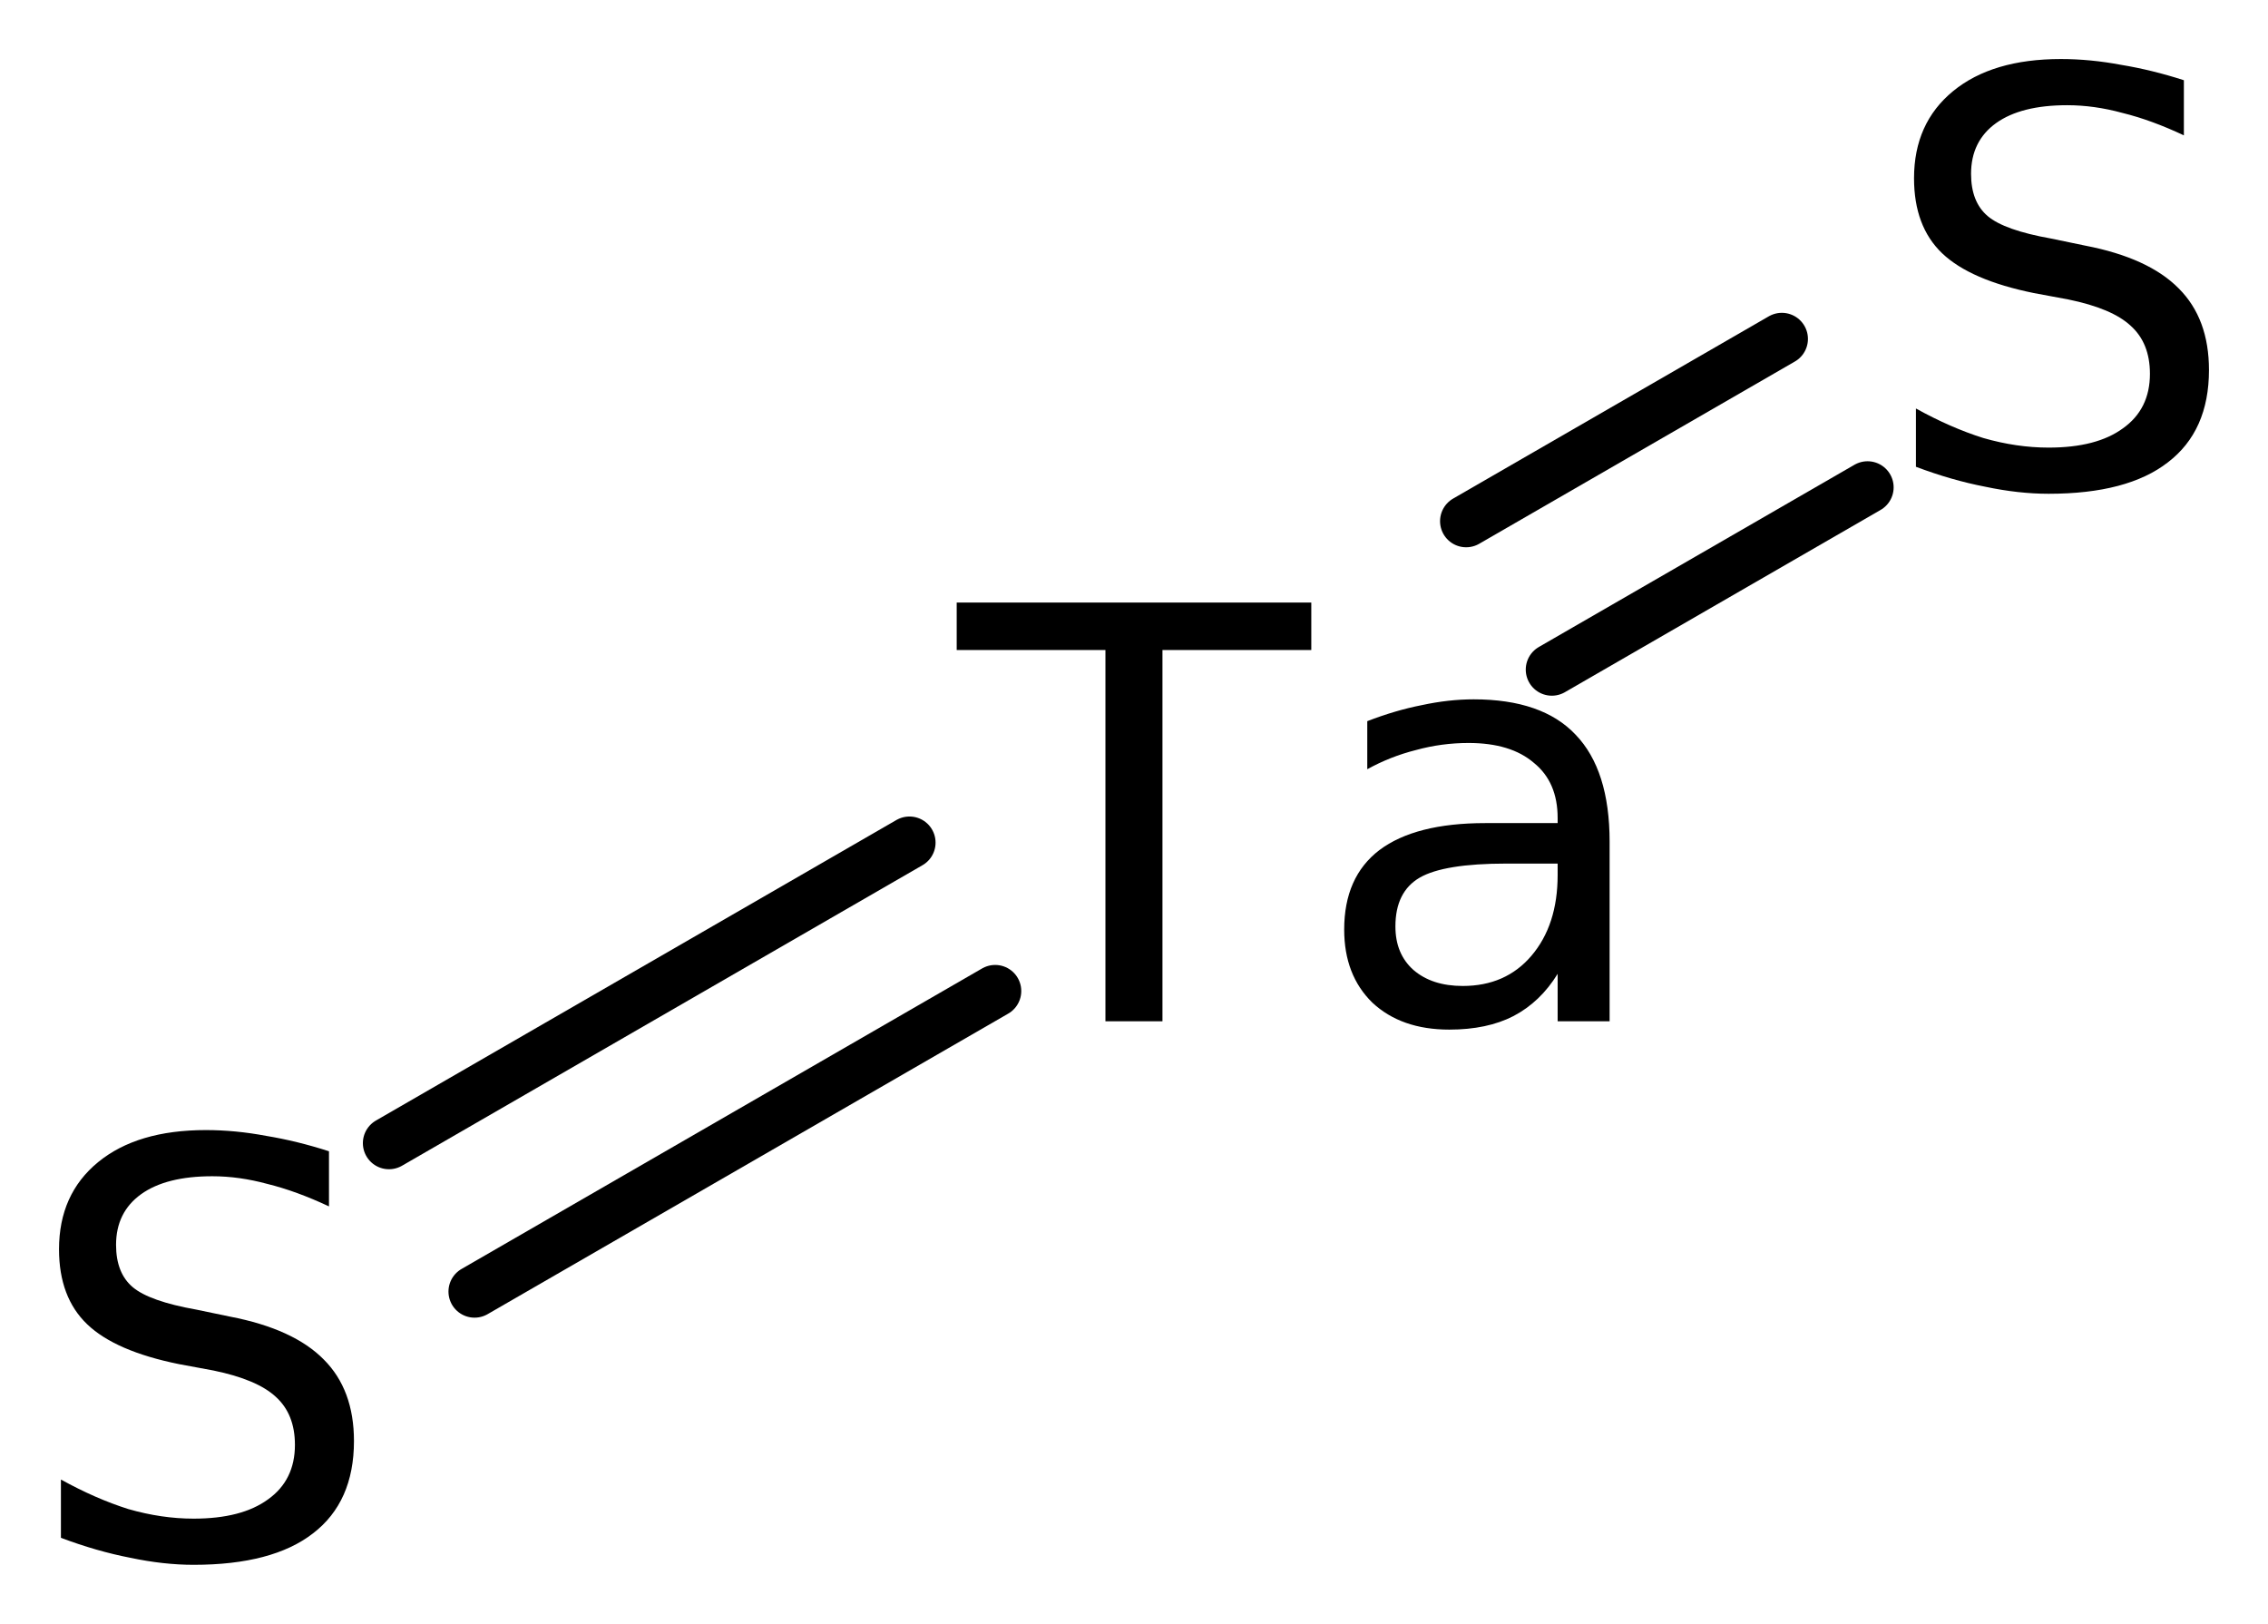
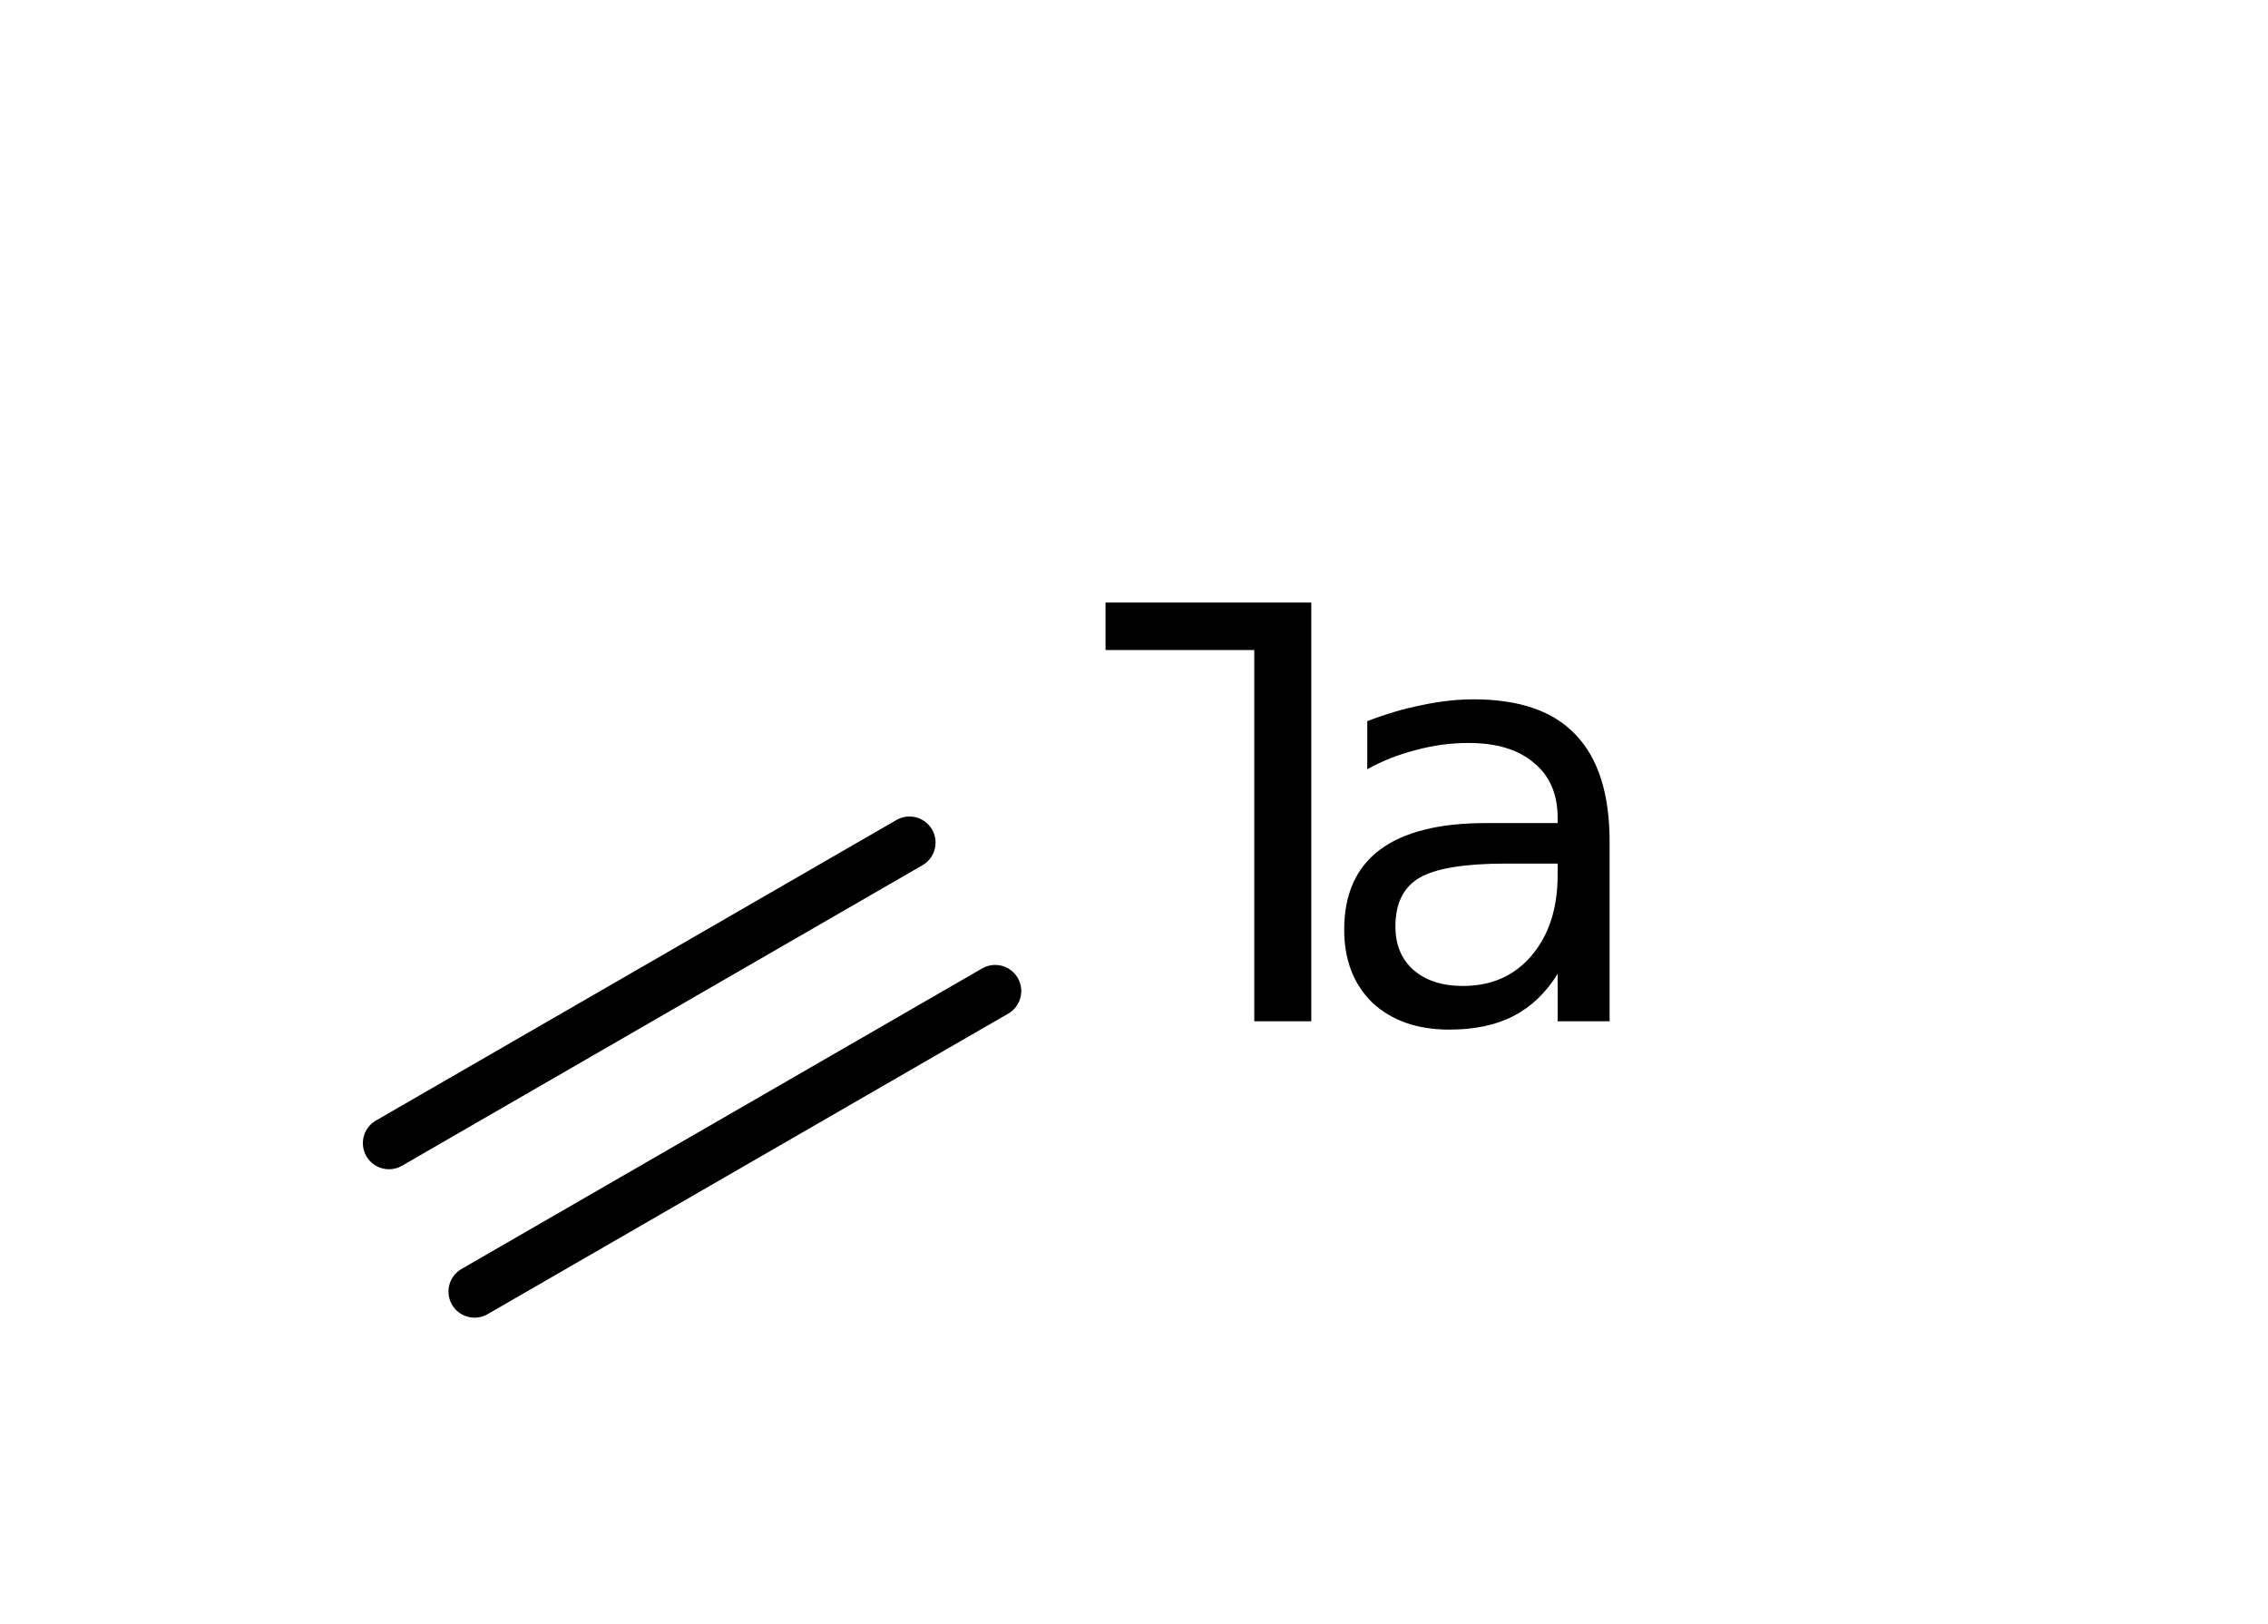
<svg xmlns="http://www.w3.org/2000/svg" version="1.2" width="21.516mm" height="15.404mm" viewBox="0 0 21.516 15.404">
  <desc>Generated by the Chemistry Development Kit (http://github.com/cdk)</desc>
  <g stroke-linecap="round" stroke-linejoin="round" stroke="#000000" stroke-width=".495" fill="#000000">
-     <rect x=".0" y=".0" width="22.0" height="16.0" fill="#FFFFFF" stroke="none" />
    <g id="mol1" class="mol">
      <g id="mol1bnd1" class="bond">
        <line x1="3.69" y1="10.844" x2="8.628" y2="7.993" />
        <line x1="4.502" y1="12.252" x2="9.441" y2="9.401" />
      </g>
      <g id="mol1bnd2" class="bond">
-         <line x1="13.909" y1="4.944" x2="16.904" y2="3.215" />
-         <line x1="14.722" y1="6.352" x2="17.717" y2="4.623" />
-       </g>
-       <path id="mol1atm1" class="atom" d="M3.121 10.921v.523q-.311 -.146 -.584 -.213q-.268 -.073 -.523 -.073q-.438 -.0 -.675 .17q-.238 .171 -.238 .481q.0 .267 .158 .401q.159 .134 .603 .213l.322 .067q.602 .116 .888 .407q.286 .286 .286 .773q-.0 .578 -.389 .876q-.384 .298 -1.132 .298q-.286 -.0 -.602 -.067q-.316 -.061 -.657 -.189v-.553q.329 .182 .639 .28q.316 .091 .62 .091q.456 -.0 .706 -.183q.255 -.182 .255 -.517q.0 -.292 -.182 -.456q-.177 -.164 -.59 -.249l-.329 -.061q-.602 -.122 -.869 -.377q-.268 -.256 -.268 -.712q.0 -.523 .371 -.827q.371 -.304 1.022 -.304q.28 -.0 .572 .055q.292 .048 .596 .146z" stroke="none" />
-       <path id="mol1atm2" class="atom" d="M9.076 5.716h3.364v.45h-1.412v3.522h-.541v-3.522h-1.411v-.45zM14.29 8.192q-.59 -.0 -.821 .133q-.231 .134 -.231 .463q.0 .261 .171 .413q.176 .152 .468 .152q.407 .0 .651 -.286q.249 -.292 .249 -.766v-.109h-.487zM15.27 7.985v1.703h-.493v-.45q-.164 .267 -.42 .401q-.249 .128 -.608 .128q-.456 -.0 -.73 -.256q-.267 -.261 -.267 -.693q-.0 -.499 .334 -.754q.341 -.256 1.004 -.256h.687v-.048q.0 -.341 -.225 -.523q-.219 -.189 -.62 -.189q-.256 .0 -.499 .067q-.243 .061 -.462 .182v-.456q.267 -.103 .517 -.152q.255 -.055 .492 -.055q.651 .0 .967 .335q.323 .335 .323 1.016z" stroke="none" />
-       <path id="mol1atm3" class="atom" d="M20.718 .761v.523q-.31 -.146 -.584 -.213q-.267 -.073 -.523 -.073q-.438 -.0 -.675 .17q-.237 .171 -.237 .481q-.0 .267 .158 .401q.158 .134 .602 .213l.323 .067q.602 .116 .888 .407q.286 .286 .286 .773q-.0 .578 -.39 .876q-.383 .298 -1.131 .298q-.286 -.0 -.602 -.067q-.317 -.061 -.657 -.189v-.553q.328 .182 .639 .28q.316 .091 .62 .091q.456 -.0 .705 -.183q.256 -.182 .256 -.517q-.0 -.292 -.183 -.456q-.176 -.164 -.59 -.249l-.328 -.061q-.602 -.122 -.87 -.377q-.267 -.255 -.267 -.712q-.0 -.523 .371 -.827q.371 -.304 1.022 -.304q.279 .0 .571 .055q.292 .048 .596 .146z" stroke="none" />
+         </g>
+       <path id="mol1atm2" class="atom" d="M9.076 5.716h3.364v.45v3.522h-.541v-3.522h-1.411v-.45zM14.29 8.192q-.59 -.0 -.821 .133q-.231 .134 -.231 .463q.0 .261 .171 .413q.176 .152 .468 .152q.407 .0 .651 -.286q.249 -.292 .249 -.766v-.109h-.487zM15.27 7.985v1.703h-.493v-.45q-.164 .267 -.42 .401q-.249 .128 -.608 .128q-.456 -.0 -.73 -.256q-.267 -.261 -.267 -.693q-.0 -.499 .334 -.754q.341 -.256 1.004 -.256h.687v-.048q.0 -.341 -.225 -.523q-.219 -.189 -.62 -.189q-.256 .0 -.499 .067q-.243 .061 -.462 .182v-.456q.267 -.103 .517 -.152q.255 -.055 .492 -.055q.651 .0 .967 .335q.323 .335 .323 1.016z" stroke="none" />
    </g>
  </g>
</svg>